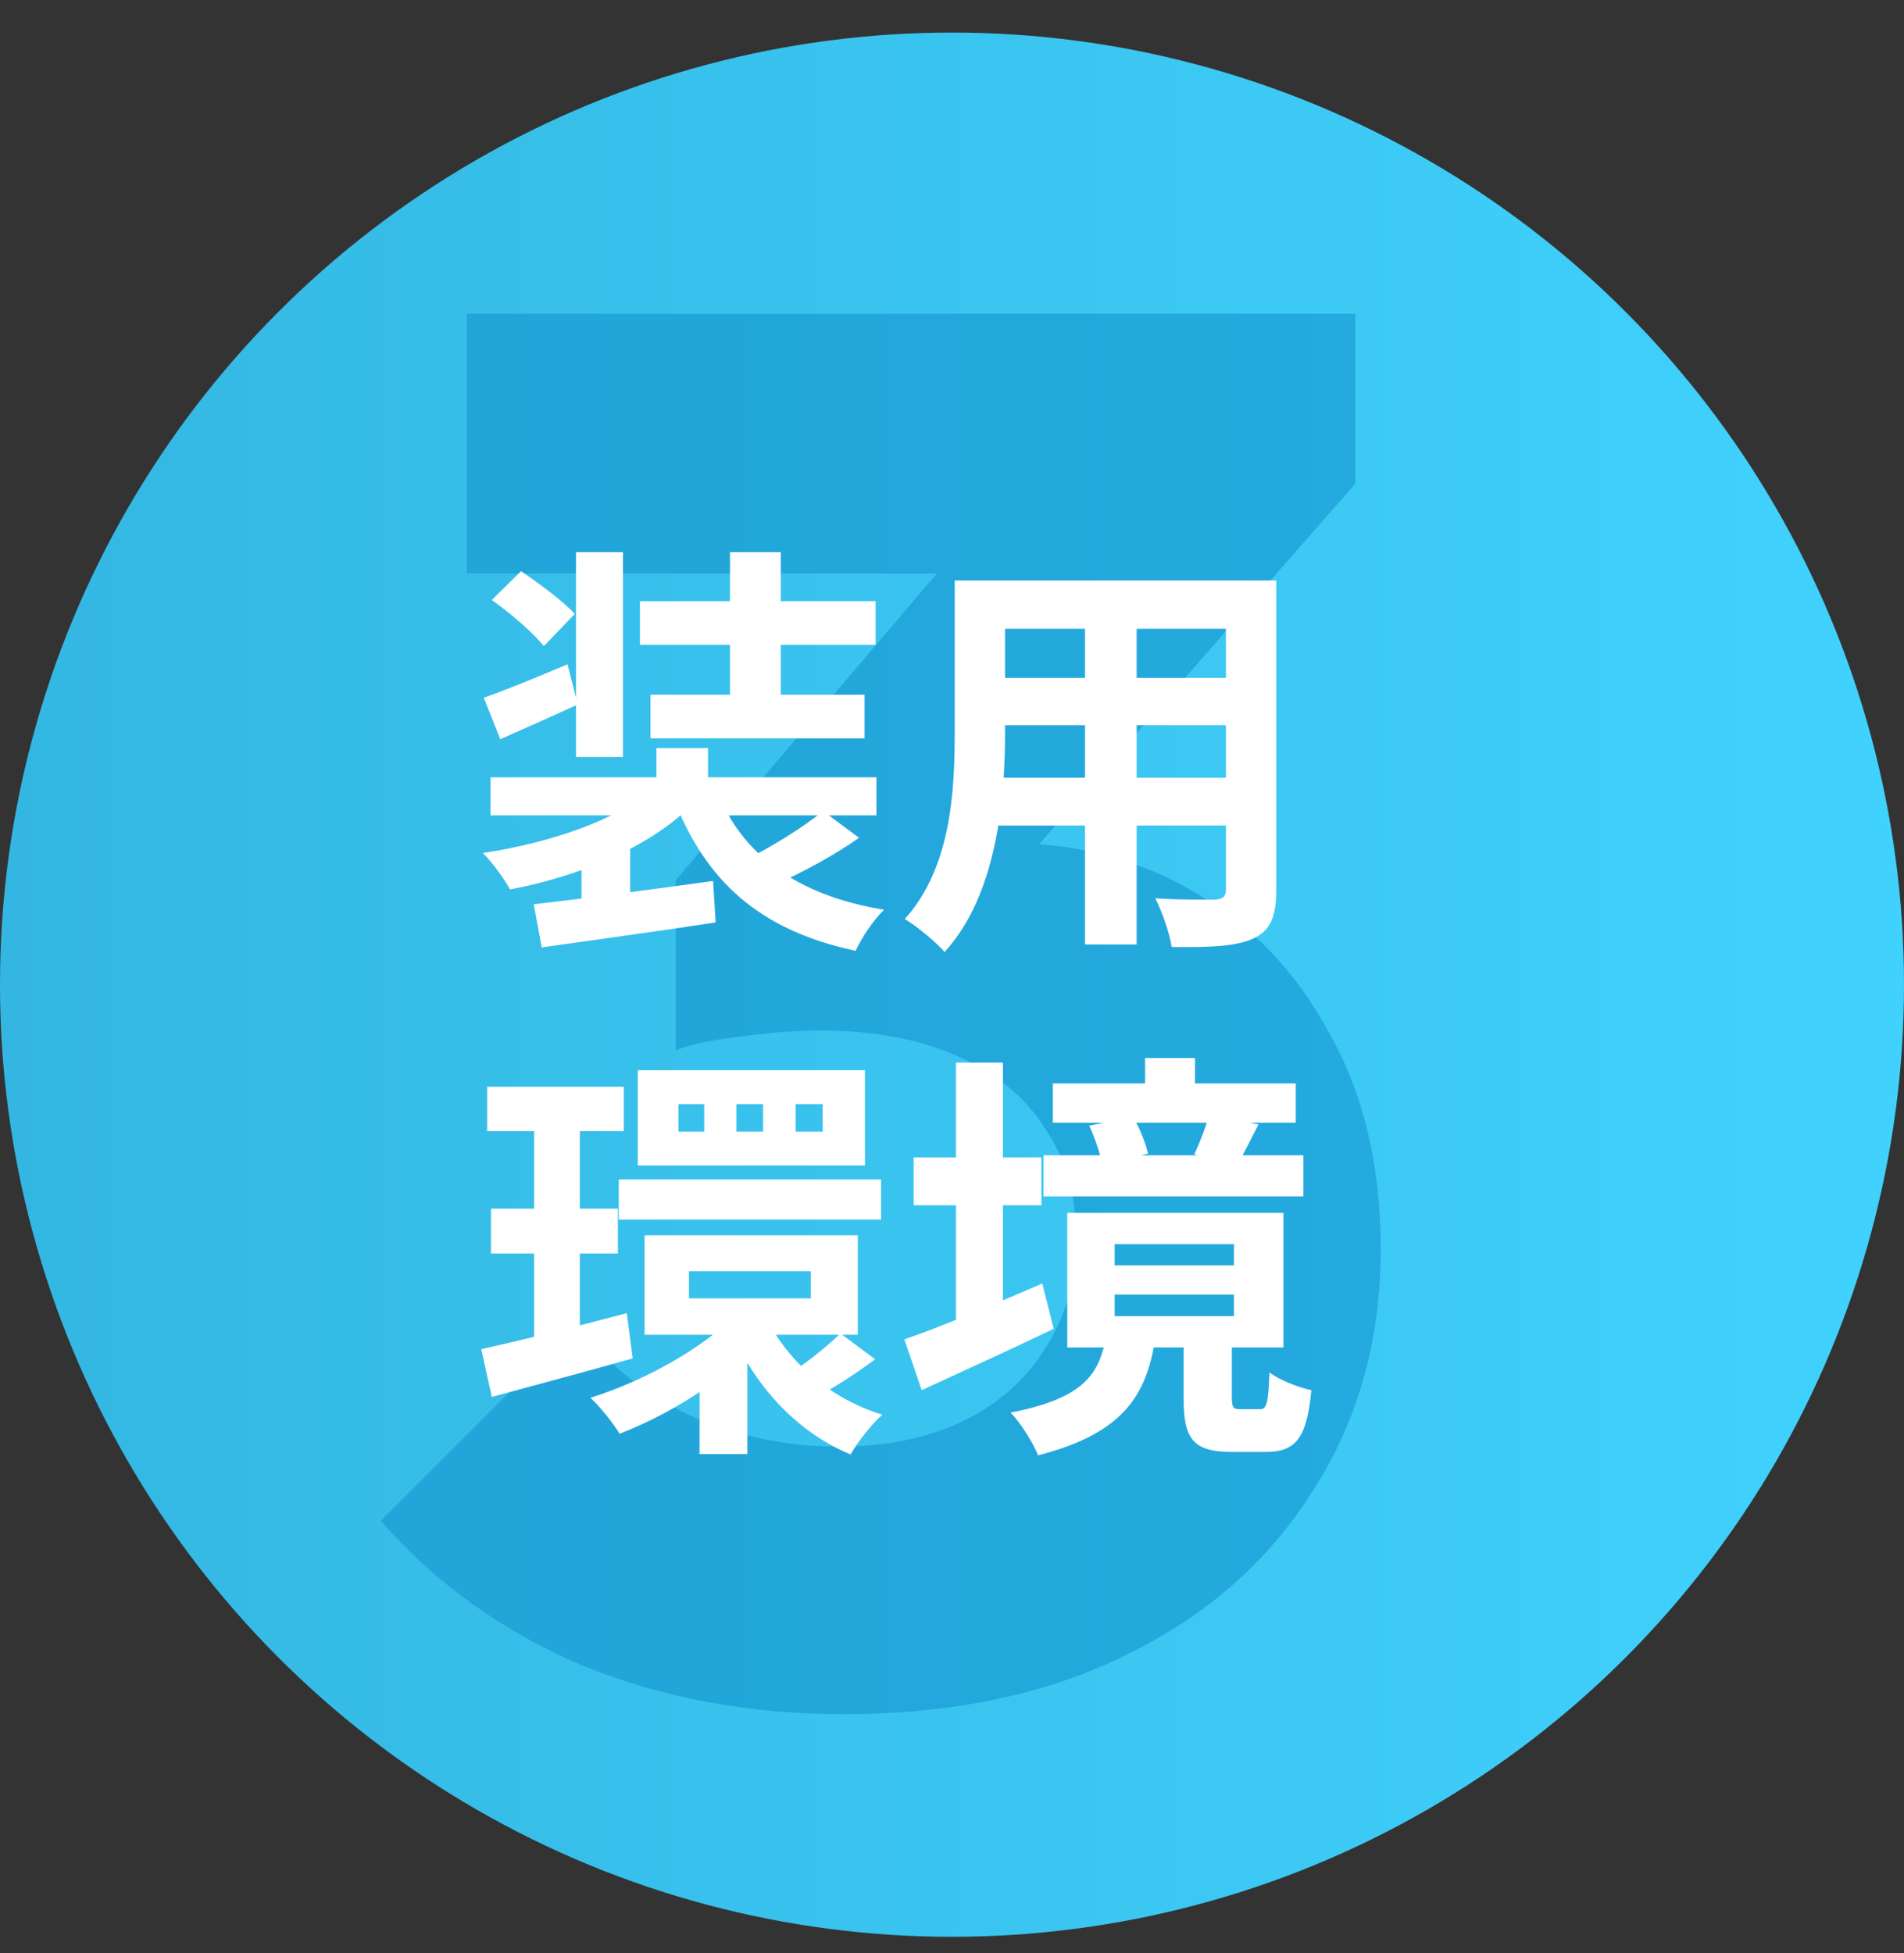
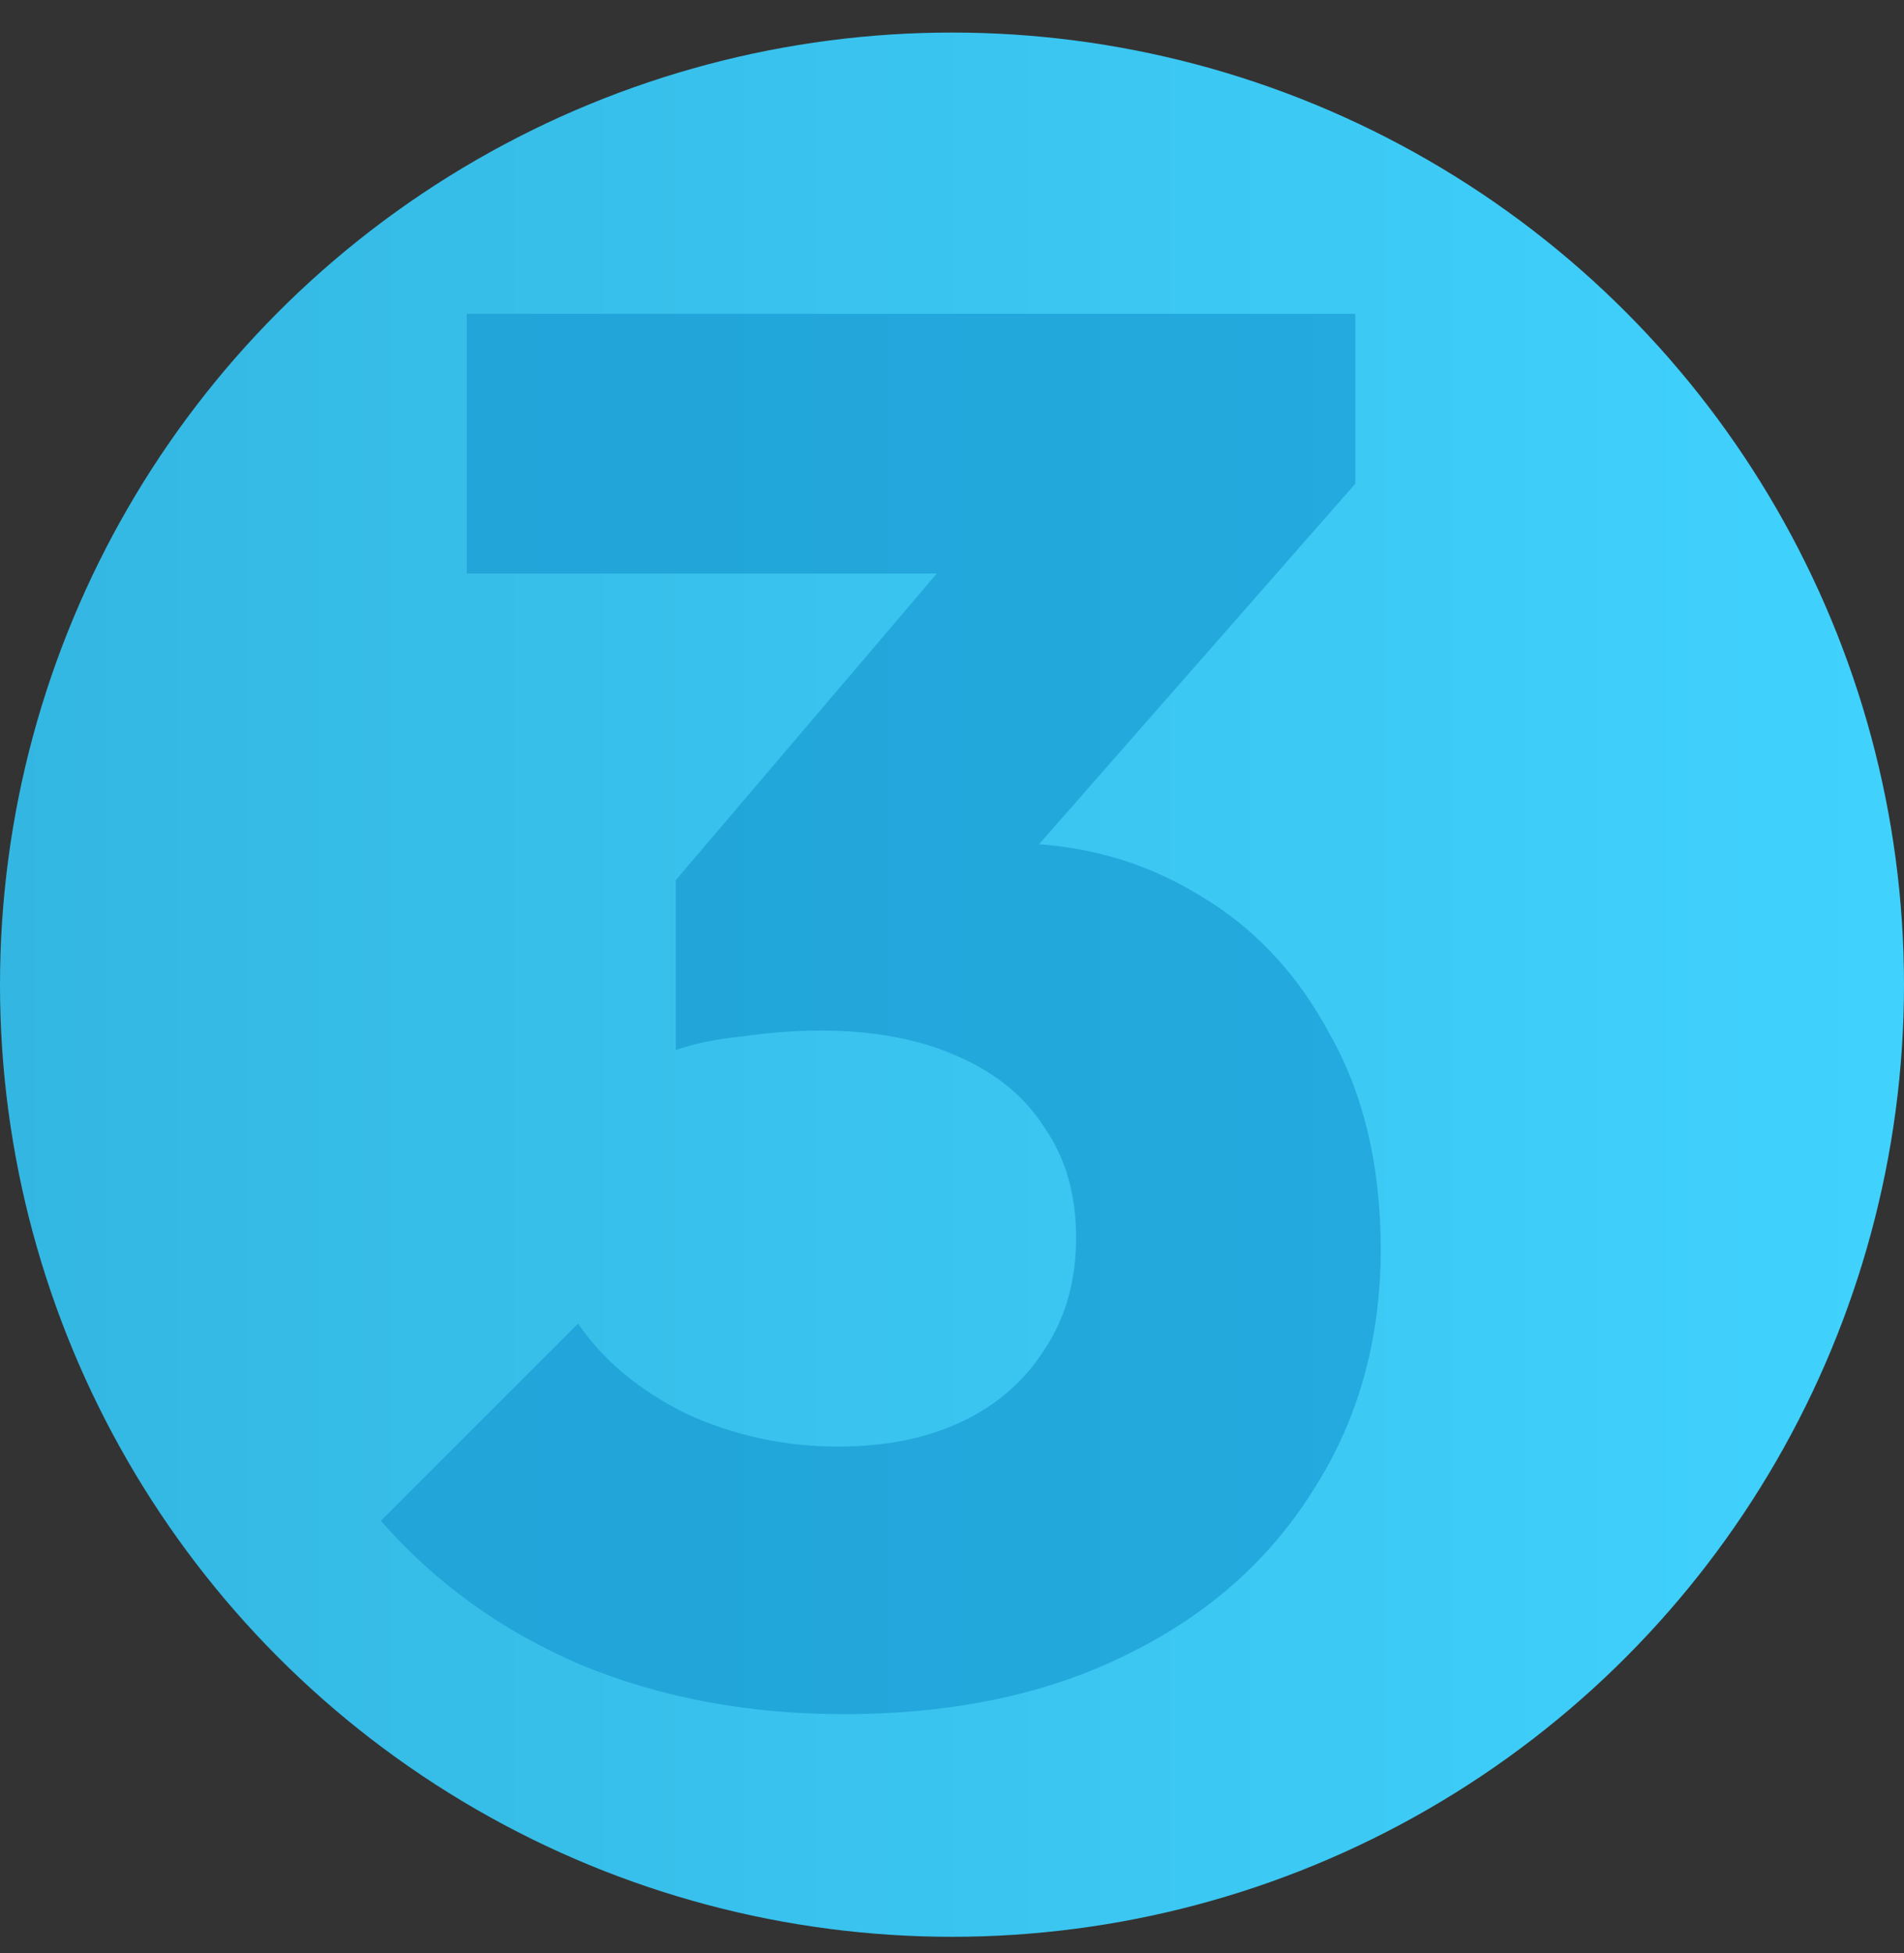
<svg xmlns="http://www.w3.org/2000/svg" width="117" height="120" viewBox="0 0 117 120" fill="none">
  <rect x="0" y="0" width="117" height="120" fill="#333333" stroke="none" />
  <circle cx="58.5" cy="60.5" r="58.5" fill="url(#paint0_linear_589_4480)" />
  <path d="M51.844 105.32C46.004 105.32 40.644 104.32 35.764 102.32C30.884 100.24 26.764 97.28 23.404 93.44L35.524 81.32C37.044 83.56 39.244 85.4 42.124 86.84C45.084 88.2 48.204 88.88 51.484 88.88C54.444 88.88 57.004 88.36 59.164 87.32C61.324 86.28 63.004 84.8 64.204 82.88C65.484 80.96 66.124 78.68 66.124 76.04C66.124 73.4 65.484 71.16 64.204 69.32C63.004 67.4 61.204 65.92 58.804 64.88C56.484 63.84 53.684 63.32 50.404 63.32C48.884 63.32 47.284 63.44 45.604 63.68C44.004 63.84 42.644 64.12 41.524 64.52L49.804 54.08C52.044 53.44 54.164 52.92 56.164 52.52C58.244 52.04 60.164 51.8 61.924 51.8C66.244 51.8 70.124 52.84 73.564 54.92C77.004 56.92 79.724 59.8 81.724 63.56C83.804 67.24 84.844 71.64 84.844 76.76C84.844 82.36 83.444 87.32 80.644 91.64C77.924 95.96 74.084 99.32 69.124 101.72C64.244 104.12 58.484 105.32 51.844 105.32ZM41.524 64.52V54.08L62.164 29.84L83.284 29.72L61.804 54.2L41.524 64.52ZM28.684 35.24V19.28H83.284V29.72L68.524 35.24H28.684Z" fill="#1595CF" fill-opacity="0.6" />
-   <path d="M40.336 45.964H43.508V49.318H40.336V45.964ZM40.024 48.486L42.442 49.526C39.92 52.022 35.656 53.842 31.34 54.648C30.976 53.972 30.222 52.958 29.676 52.412C33.784 51.788 37.944 50.384 40.024 48.486ZM44.028 48.538C45.562 52.49 48.942 55.012 54.324 55.896C53.7 56.494 52.92 57.638 52.582 58.418C46.68 57.17 43.352 54.128 41.402 49.084L44.028 48.538ZM50.58 49.838L52.79 51.476C51.204 52.594 49.15 53.686 47.59 54.362L45.744 52.854C47.278 52.126 49.358 50.826 50.58 49.838ZM32.796 55.558C35.604 55.246 39.868 54.674 43.82 54.128L43.976 56.676C40.232 57.248 36.202 57.794 33.29 58.21L32.796 55.558ZM30.144 47.758H53.856V50.098H30.144V47.758ZM39.322 36.942H53.804V39.62H39.322V36.942ZM39.972 42.688H53.128V45.366H39.972V42.688ZM35.396 33.926H38.282V46.51H35.396V33.926ZM44.86 33.926H47.98V44.534H44.86V33.926ZM30.222 36.864L32.016 35.096C33.134 35.85 34.616 36.942 35.318 37.722L33.42 39.698C32.77 38.892 31.366 37.67 30.222 36.864ZM29.728 42.87C31.08 42.402 32.952 41.622 34.876 40.816L35.5 43.286C33.914 44.014 32.224 44.768 30.742 45.418L29.728 42.87ZM35.734 52.62L37.45 50.904L38.724 51.32V56.52H35.734V52.62ZM60.46 35.668H76.424V38.632H60.46V35.668ZM60.46 41.648H76.476V44.56H60.46V41.648ZM60.408 47.784H76.58V50.722H60.408V47.784ZM58.666 35.668H61.76V45.028C61.76 49.162 61.24 55.012 58.042 58.496C57.548 57.898 56.274 56.858 55.598 56.468C58.432 53.322 58.666 48.668 58.666 45.002V35.668ZM75.332 35.668H78.426V54.674C78.426 56.338 78.062 57.17 77.022 57.664C75.93 58.158 74.37 58.21 72.004 58.184C71.874 57.352 71.406 56 70.99 55.194C72.472 55.298 74.188 55.272 74.656 55.272C75.15 55.246 75.332 55.09 75.332 54.648V35.668ZM66.674 36.838H69.846V58.028H66.674V36.838ZM29.936 66.772H38.334V69.502H29.936V66.772ZM30.17 74.26H37.97V77.016H30.17V74.26ZM38.022 72.466H54.142V74.936H38.022V72.466ZM29.572 82.892C31.86 82.398 35.266 81.54 38.516 80.682L38.88 83.464C35.916 84.296 32.718 85.154 30.222 85.83L29.572 82.892ZM42.338 78.108V79.772H49.826V78.108H42.338ZM39.608 75.898H52.712V82.008H39.608V75.898ZM48.89 67.838V69.528H50.554V67.838H48.89ZM45.25 67.838V69.528H46.888V67.838H45.25ZM41.688 67.838V69.528H43.274V67.838H41.688ZM39.192 65.758H53.154V71.608H39.192V65.758ZM47.018 80.812C48.292 83.542 50.918 85.908 54.22 86.922C53.57 87.494 52.686 88.612 52.27 89.366C48.838 87.936 46.238 84.998 44.782 81.462L47.018 80.812ZM51.646 81.93L53.778 83.516C52.738 84.296 51.542 85.076 50.632 85.57L48.864 84.166C49.722 83.62 50.944 82.606 51.646 81.93ZM32.822 67.968H35.63V83.1L32.822 83.568V67.968ZM45.562 80.396L47.746 81.384C45.484 84.166 41.584 86.74 38.074 88.092C37.684 87.442 36.878 86.428 36.28 85.882C39.712 84.816 43.586 82.632 45.562 80.396ZM42.988 84.062L45.926 82.086V89.34H42.988V84.062ZM64.698 66.564H79.622V68.982H64.698V66.564ZM64.126 70.984H80.09V73.506H64.126V70.984ZM70.366 65.004H73.434V68.202H70.366V65.004ZM74.292 68.514L77.334 69.086C76.84 70.048 76.424 70.88 76.086 71.478L73.382 70.932C73.72 70.23 74.11 69.216 74.292 68.514ZM66.934 69.164L69.612 68.618C70.028 69.268 70.392 70.23 70.548 70.88L67.714 71.556C67.636 70.906 67.272 69.918 66.934 69.164ZM68.494 79.538V80.864H75.826V79.538H68.494ZM68.494 76.444V77.744H75.826V76.444H68.494ZM65.582 74.52H78.868V82.788H65.582V74.52ZM72.732 82.19H75.696V85.83C75.696 86.48 75.774 86.584 76.216 86.584C76.398 86.584 77.152 86.584 77.412 86.584C77.828 86.584 77.932 86.298 78.01 84.322C78.556 84.764 79.804 85.258 80.584 85.414C80.298 88.456 79.57 89.21 77.75 89.21C77.256 89.21 76.164 89.21 75.696 89.21C73.252 89.21 72.732 88.352 72.732 85.882V82.19ZM67.974 82.086H71.016C70.496 85.596 69.17 88.04 63.788 89.418C63.502 88.664 62.696 87.39 62.098 86.792C66.648 85.908 67.558 84.4 67.974 82.086ZM56.144 71.114H63.996V74.052H56.144V71.114ZM58.744 65.29H61.63V82.554H58.744V65.29ZM55.572 82.294C57.704 81.566 60.98 80.188 64.048 78.862L64.75 81.644C61.994 82.97 59.004 84.322 56.638 85.414L55.572 82.294Z" fill="white" />
  <defs>
    <linearGradient id="paint0_linear_589_4480" x1="0" y1="60.5" x2="126.402" y2="60.5" gradientUnits="userSpaceOnUse">
      <stop stop-color="#33B7E2" />
      <stop offset="1" stop-color="#41D4FF" />
    </linearGradient>
  </defs>
</svg>